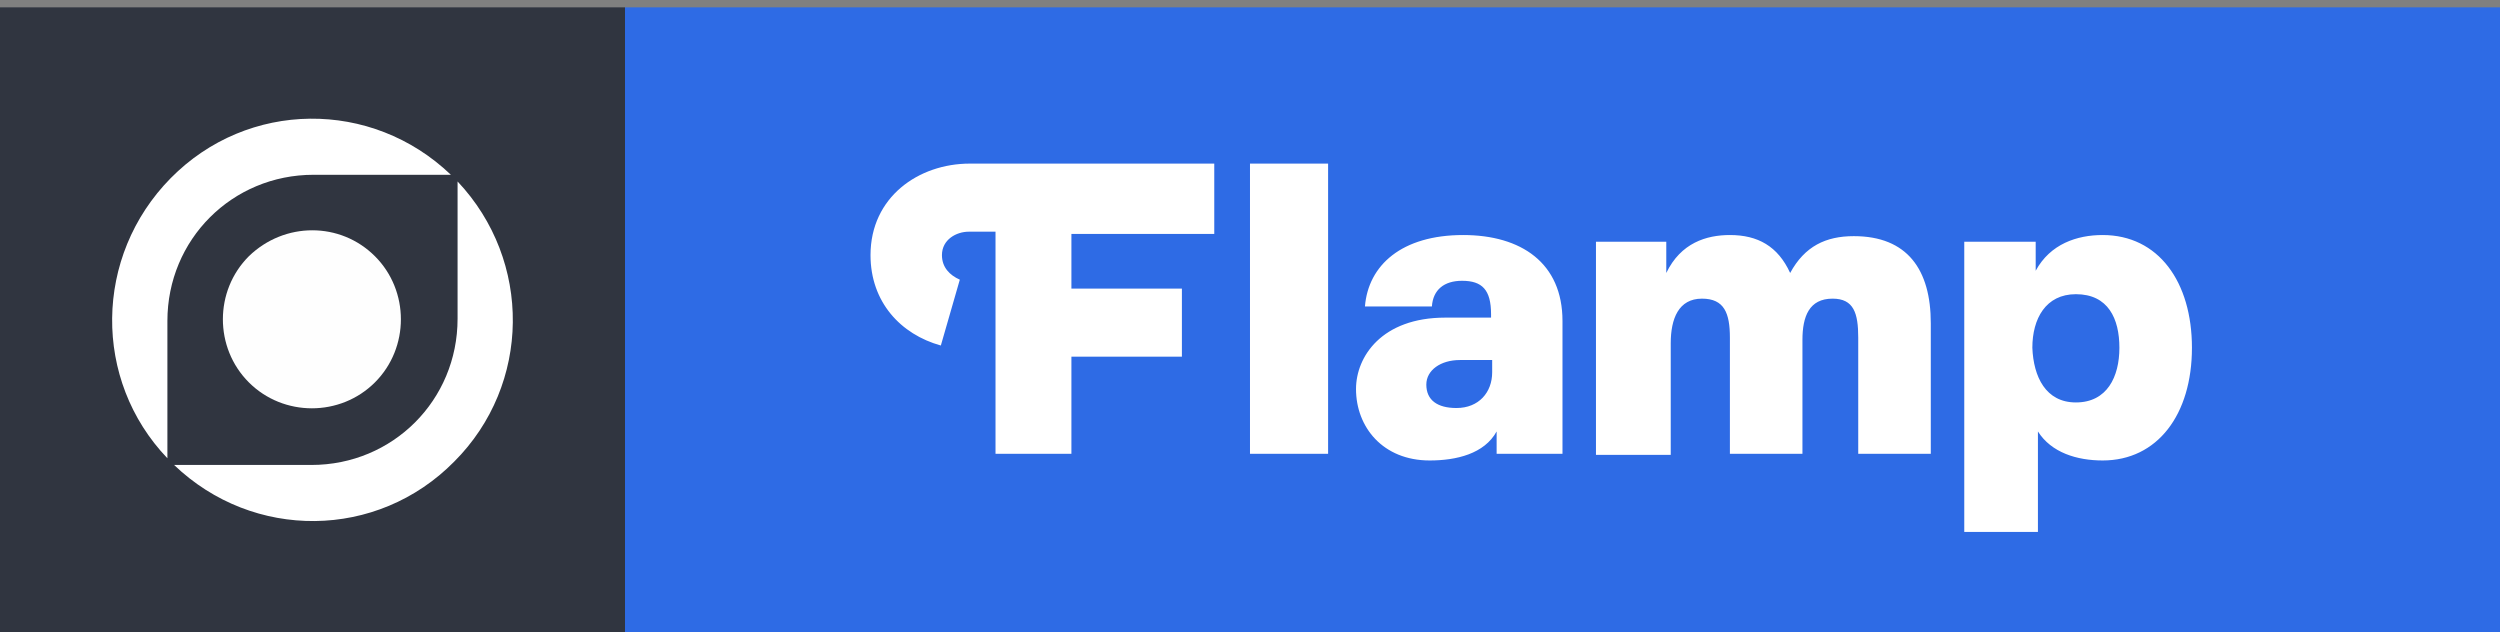
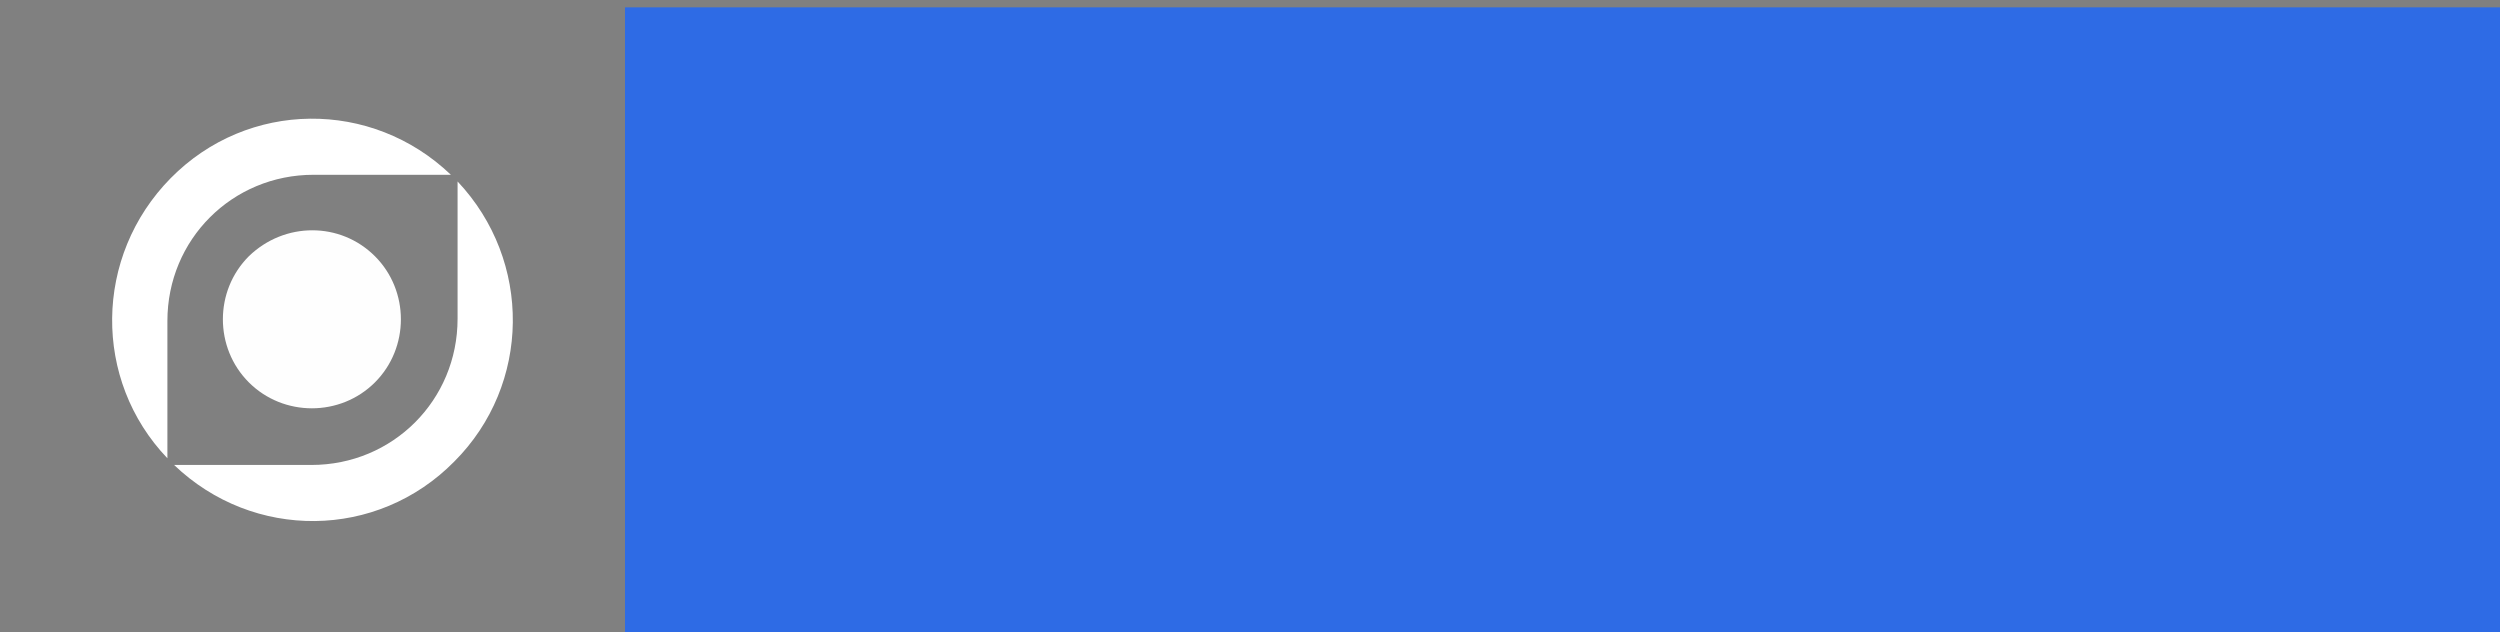
<svg xmlns="http://www.w3.org/2000/svg" width="170" height="43" viewBox="0 0 170 43" fill="none">
  <rect x="0" y="0" width="170" height="43" fill="#808080" stroke="none" />
-   <path d="M0 0.5H42.5V43H0V0.5Z" fill="#303540" />
  <path d="M16.921 17.425C14.568 19.777 14.568 23.648 16.921 26.001C19.273 28.353 23.144 28.353 25.497 26.001C27.849 23.648 27.849 19.777 25.497 17.425C23.144 15.072 19.349 15.072 16.921 17.425Z" fill="#FEFEFE" />
  <path d="M31.115 12.34V21.675C31.115 27.215 26.713 31.617 21.173 31.617H11.838C17.226 36.778 25.65 36.702 30.887 31.389C36.124 26.153 36.2 17.729 31.115 12.34ZM11.383 21.827C11.383 16.287 15.784 11.885 21.325 11.885H30.659C25.271 6.724 16.847 6.8 11.61 12.112C6.374 17.425 6.298 25.849 11.383 31.162V21.827Z" fill="white" />
  <path d="M42.5 0.5H170V43H42.5V0.5Z" fill="#2E6BE5" />
-   <path d="M63.977 23.495C61.244 22.737 59.195 20.536 59.195 17.348C59.195 13.402 62.459 11.125 65.95 11.125H82.57V15.906H72.856V19.625H80.369V24.255H72.856V30.857H67.695V15.755H65.874C65.039 15.755 64.052 16.286 64.052 17.348C64.052 18.183 64.584 18.714 65.267 19.018L63.977 23.495ZM84.999 30.857V11.125H90.311V30.857H84.999ZM99.494 15.982C103.441 15.982 106.249 17.88 106.249 21.826V30.857H101.771V29.339C100.936 30.857 99.039 31.312 97.218 31.312C94.03 31.312 92.209 29.036 92.209 26.455C92.209 24.255 93.954 21.598 98.28 21.598H101.392V21.37C101.392 19.701 100.785 19.094 99.418 19.094C98.204 19.094 97.445 19.701 97.369 20.839H92.816C93.043 18.031 95.32 15.982 99.494 15.982ZM101.468 25.317V24.482H99.267C97.977 24.482 96.99 25.165 96.99 26.152C96.99 27.214 97.749 27.745 99.039 27.745C100.557 27.745 101.468 26.683 101.468 25.317ZM121.731 18.562C122.718 16.741 124.16 16.058 126.057 16.058C129.7 16.058 131.294 18.335 131.294 21.978V30.857H126.36V22.964C126.36 21.295 126.057 20.308 124.615 20.308C123.021 20.308 122.566 21.522 122.566 23.116V30.857H117.633V22.964C117.633 21.295 117.253 20.308 115.735 20.308C114.142 20.308 113.61 21.674 113.61 23.344V30.933H108.526V16.438H113.307V18.562C114.294 16.513 116.039 15.982 117.633 15.982C119.53 15.982 120.896 16.741 121.731 18.562ZM138.427 18.411C139.414 16.589 141.235 15.982 142.981 15.982C146.776 15.982 149.052 19.17 149.052 23.647C149.052 28.201 146.7 31.312 142.981 31.312C141.235 31.312 139.49 30.781 138.579 29.339V36.17H133.57V16.438H138.427V18.411ZM141.16 27.366C143.285 27.366 144.119 25.62 144.119 23.647C144.119 21.674 143.36 20.005 141.16 20.005C139.11 20.005 138.2 21.674 138.2 23.647C138.276 25.62 139.11 27.366 141.16 27.366Z" fill="white" />
</svg>